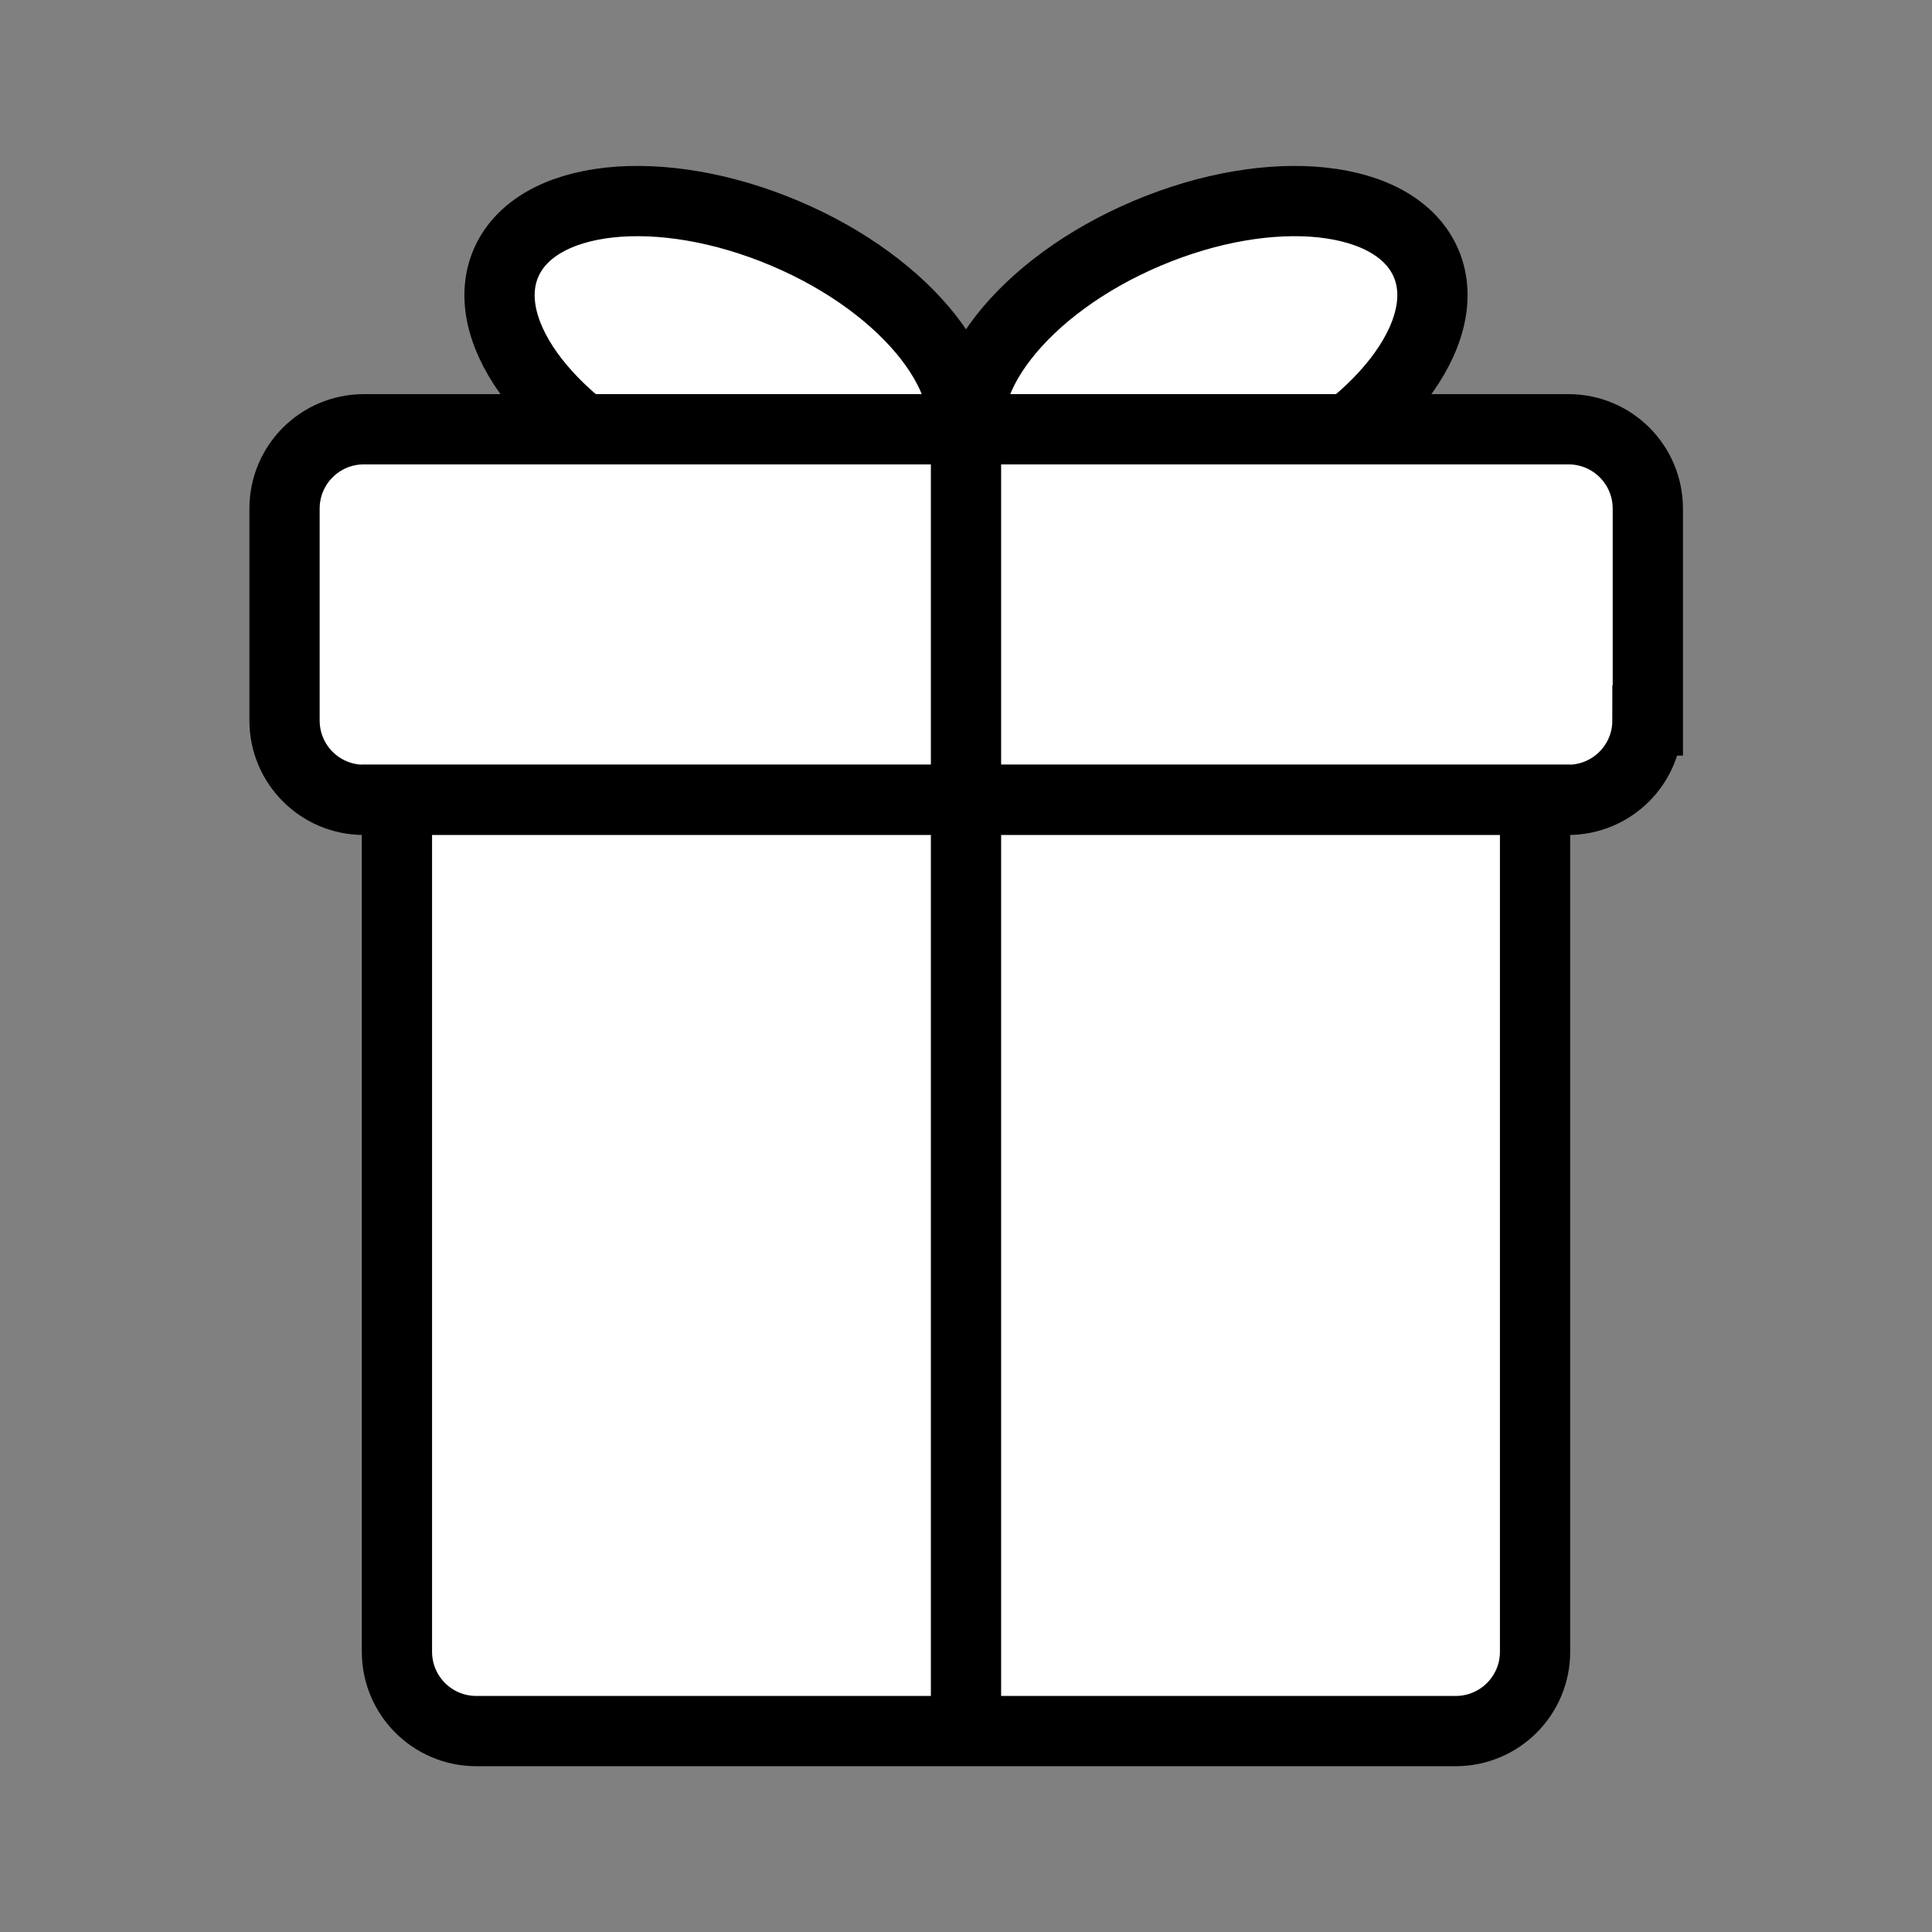
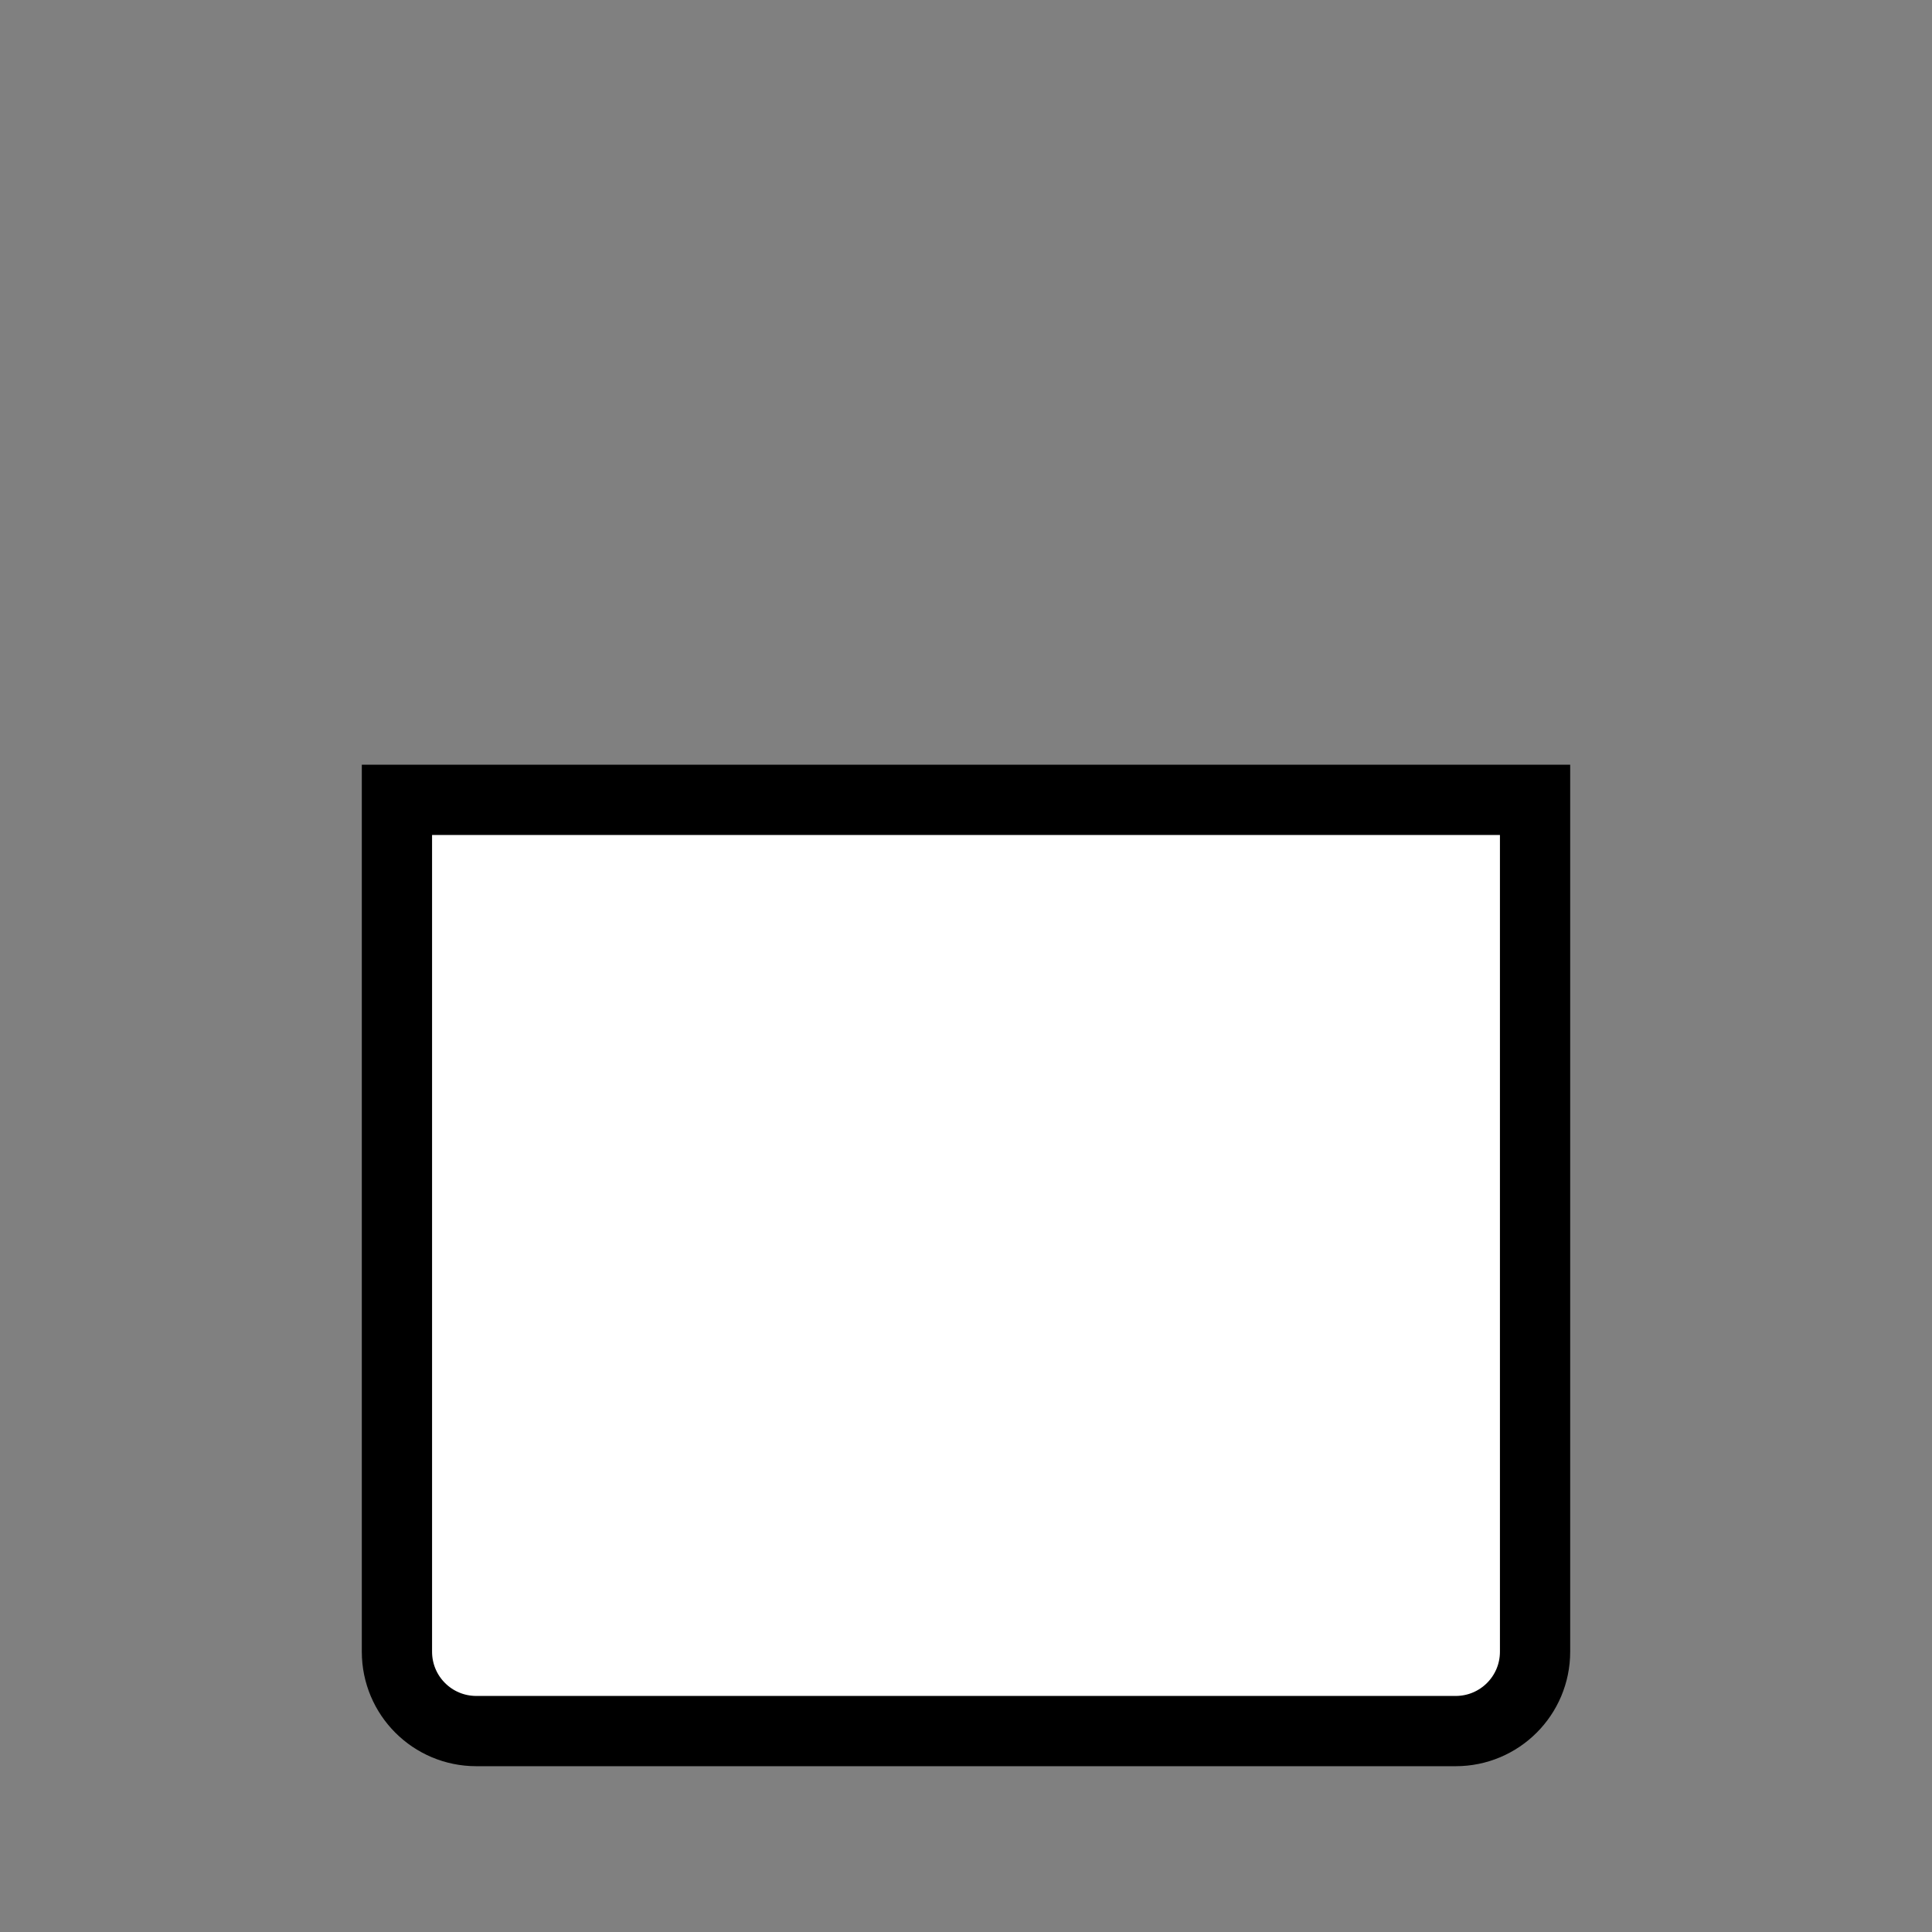
<svg xmlns="http://www.w3.org/2000/svg" version="1.1" id="레이어_1" x="0px" y="0px" viewBox="0 0 55 55" style="enable-background:new 0 0 55 55;" xml:space="preserve">
  <rect x="0" y="0" width="55" height="55" fill="#808080" stroke="none" />
  <style type="text/css">
	.st0{fill:#FFFFFF;stroke:#000000;stroke-width:2;stroke-linecap:round;stroke-linejoin:round;}
	.st1{fill:none;stroke:#000000;stroke-width:2;}
	.st2{fill:#FFFFFF;stroke:#000000;stroke-width:2;}
</style>
  <g>
    <g>
      <g>
-         <path class="st2" d="M40.6,7.5c0.84,1.98-1.36,4.8-4.9,6.3c-3.54,1.5-7.1,1.12-7.94-0.86c-0.84-1.98,1.35-4.8,4.9-6.3     C36.21,5.14,39.76,5.52,40.6,7.5z" />
-         <path class="st2" d="M14.4,7.5c-0.84,1.98,1.35,4.8,4.9,6.3c3.54,1.5,7.1,1.12,7.94-0.86c0.84-1.98-1.35-4.8-4.9-6.3     C18.79,5.14,15.24,5.52,14.4,7.5z" />
-       </g>
+         </g>
      <g>
        <g>
-           <path class="st2" d="M46.9,20.51c0,1.25-1.01,2.26-2.26,2.26H10.36c-1.25,0-2.26-1.01-2.26-2.26v-6.03      c0-1.25,1.01-2.26,2.26-2.26h34.29c1.25,0,2.26,1.01,2.26,2.26V20.51z" />
          <g>
-             <path class="st2" d="M11.3,22.77v24.25c0,1.25,1.01,2.26,2.26,2.26h27.88c1.25,0,2.26-1.01,2.26-2.26V22.77H11.3z" />
+             <path class="st2" d="M11.3,22.77v24.25c0,1.25,1.01,2.26,2.26,2.26h27.88c1.25,0,2.26-1.01,2.26-2.26V22.77z" />
          </g>
        </g>
-         <line class="st2" x1="27.5" y1="12.64" x2="27.5" y2="48.75" />
      </g>
    </g>
  </g>
</svg>